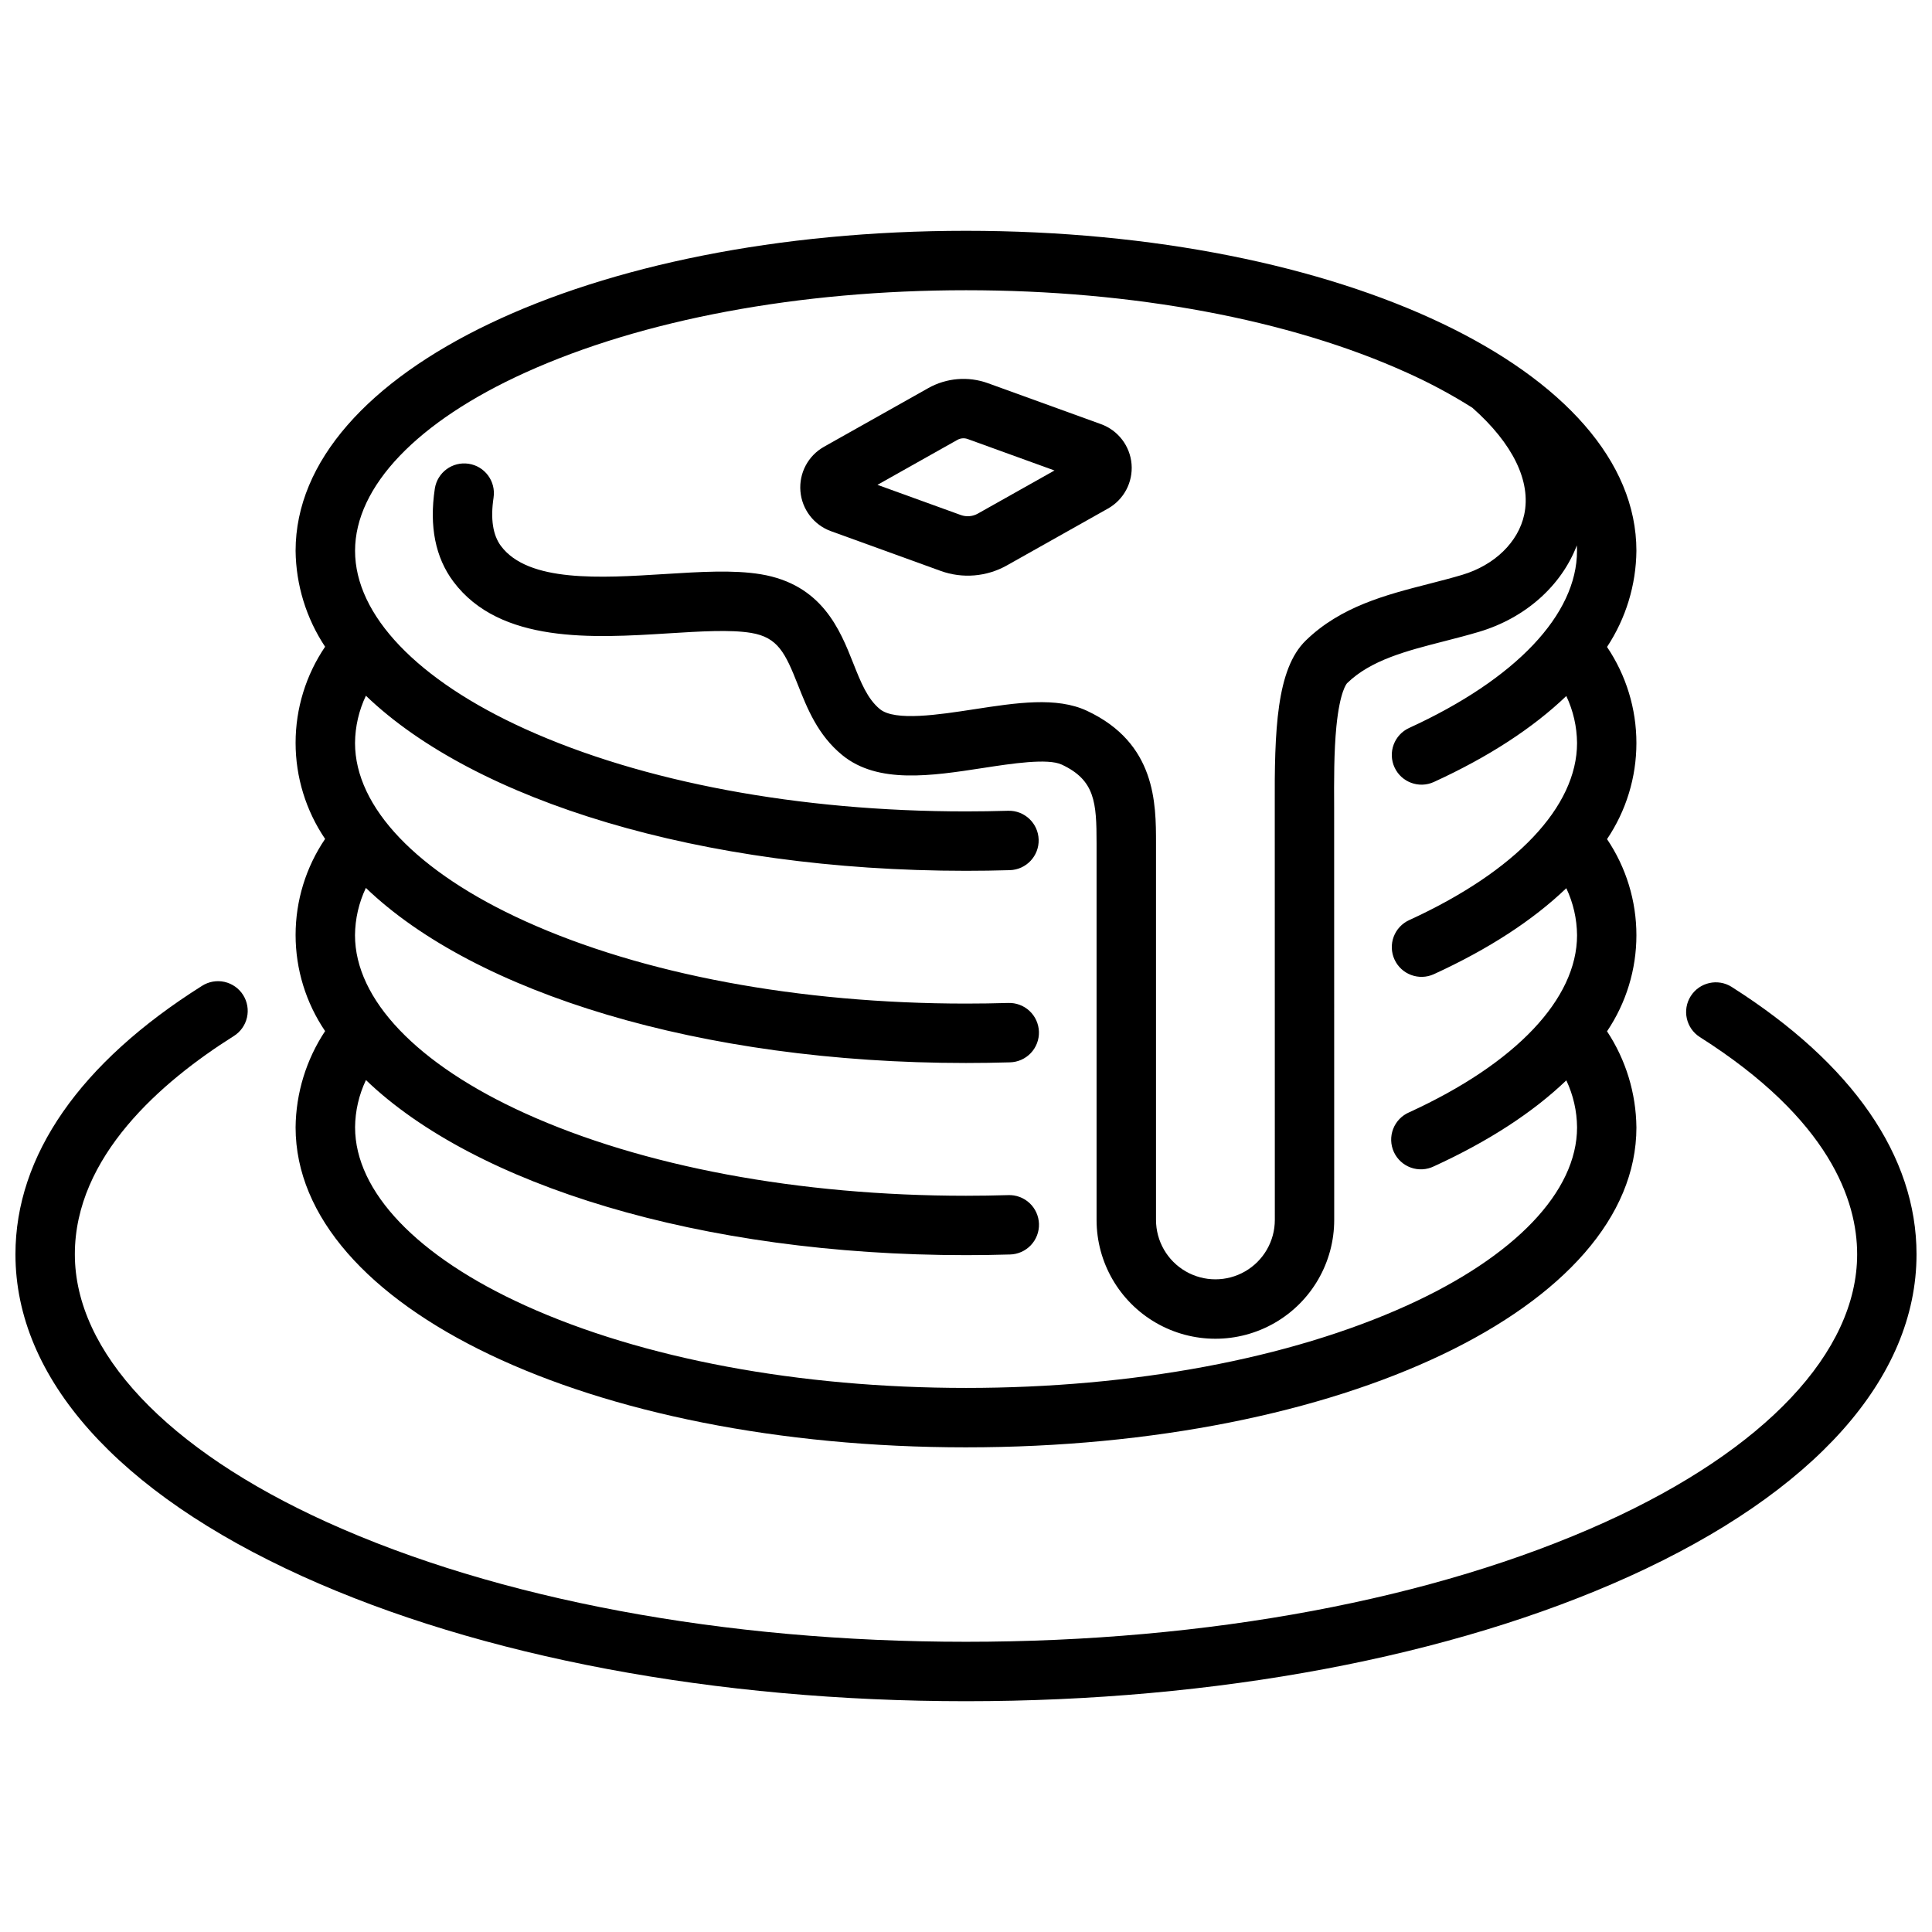
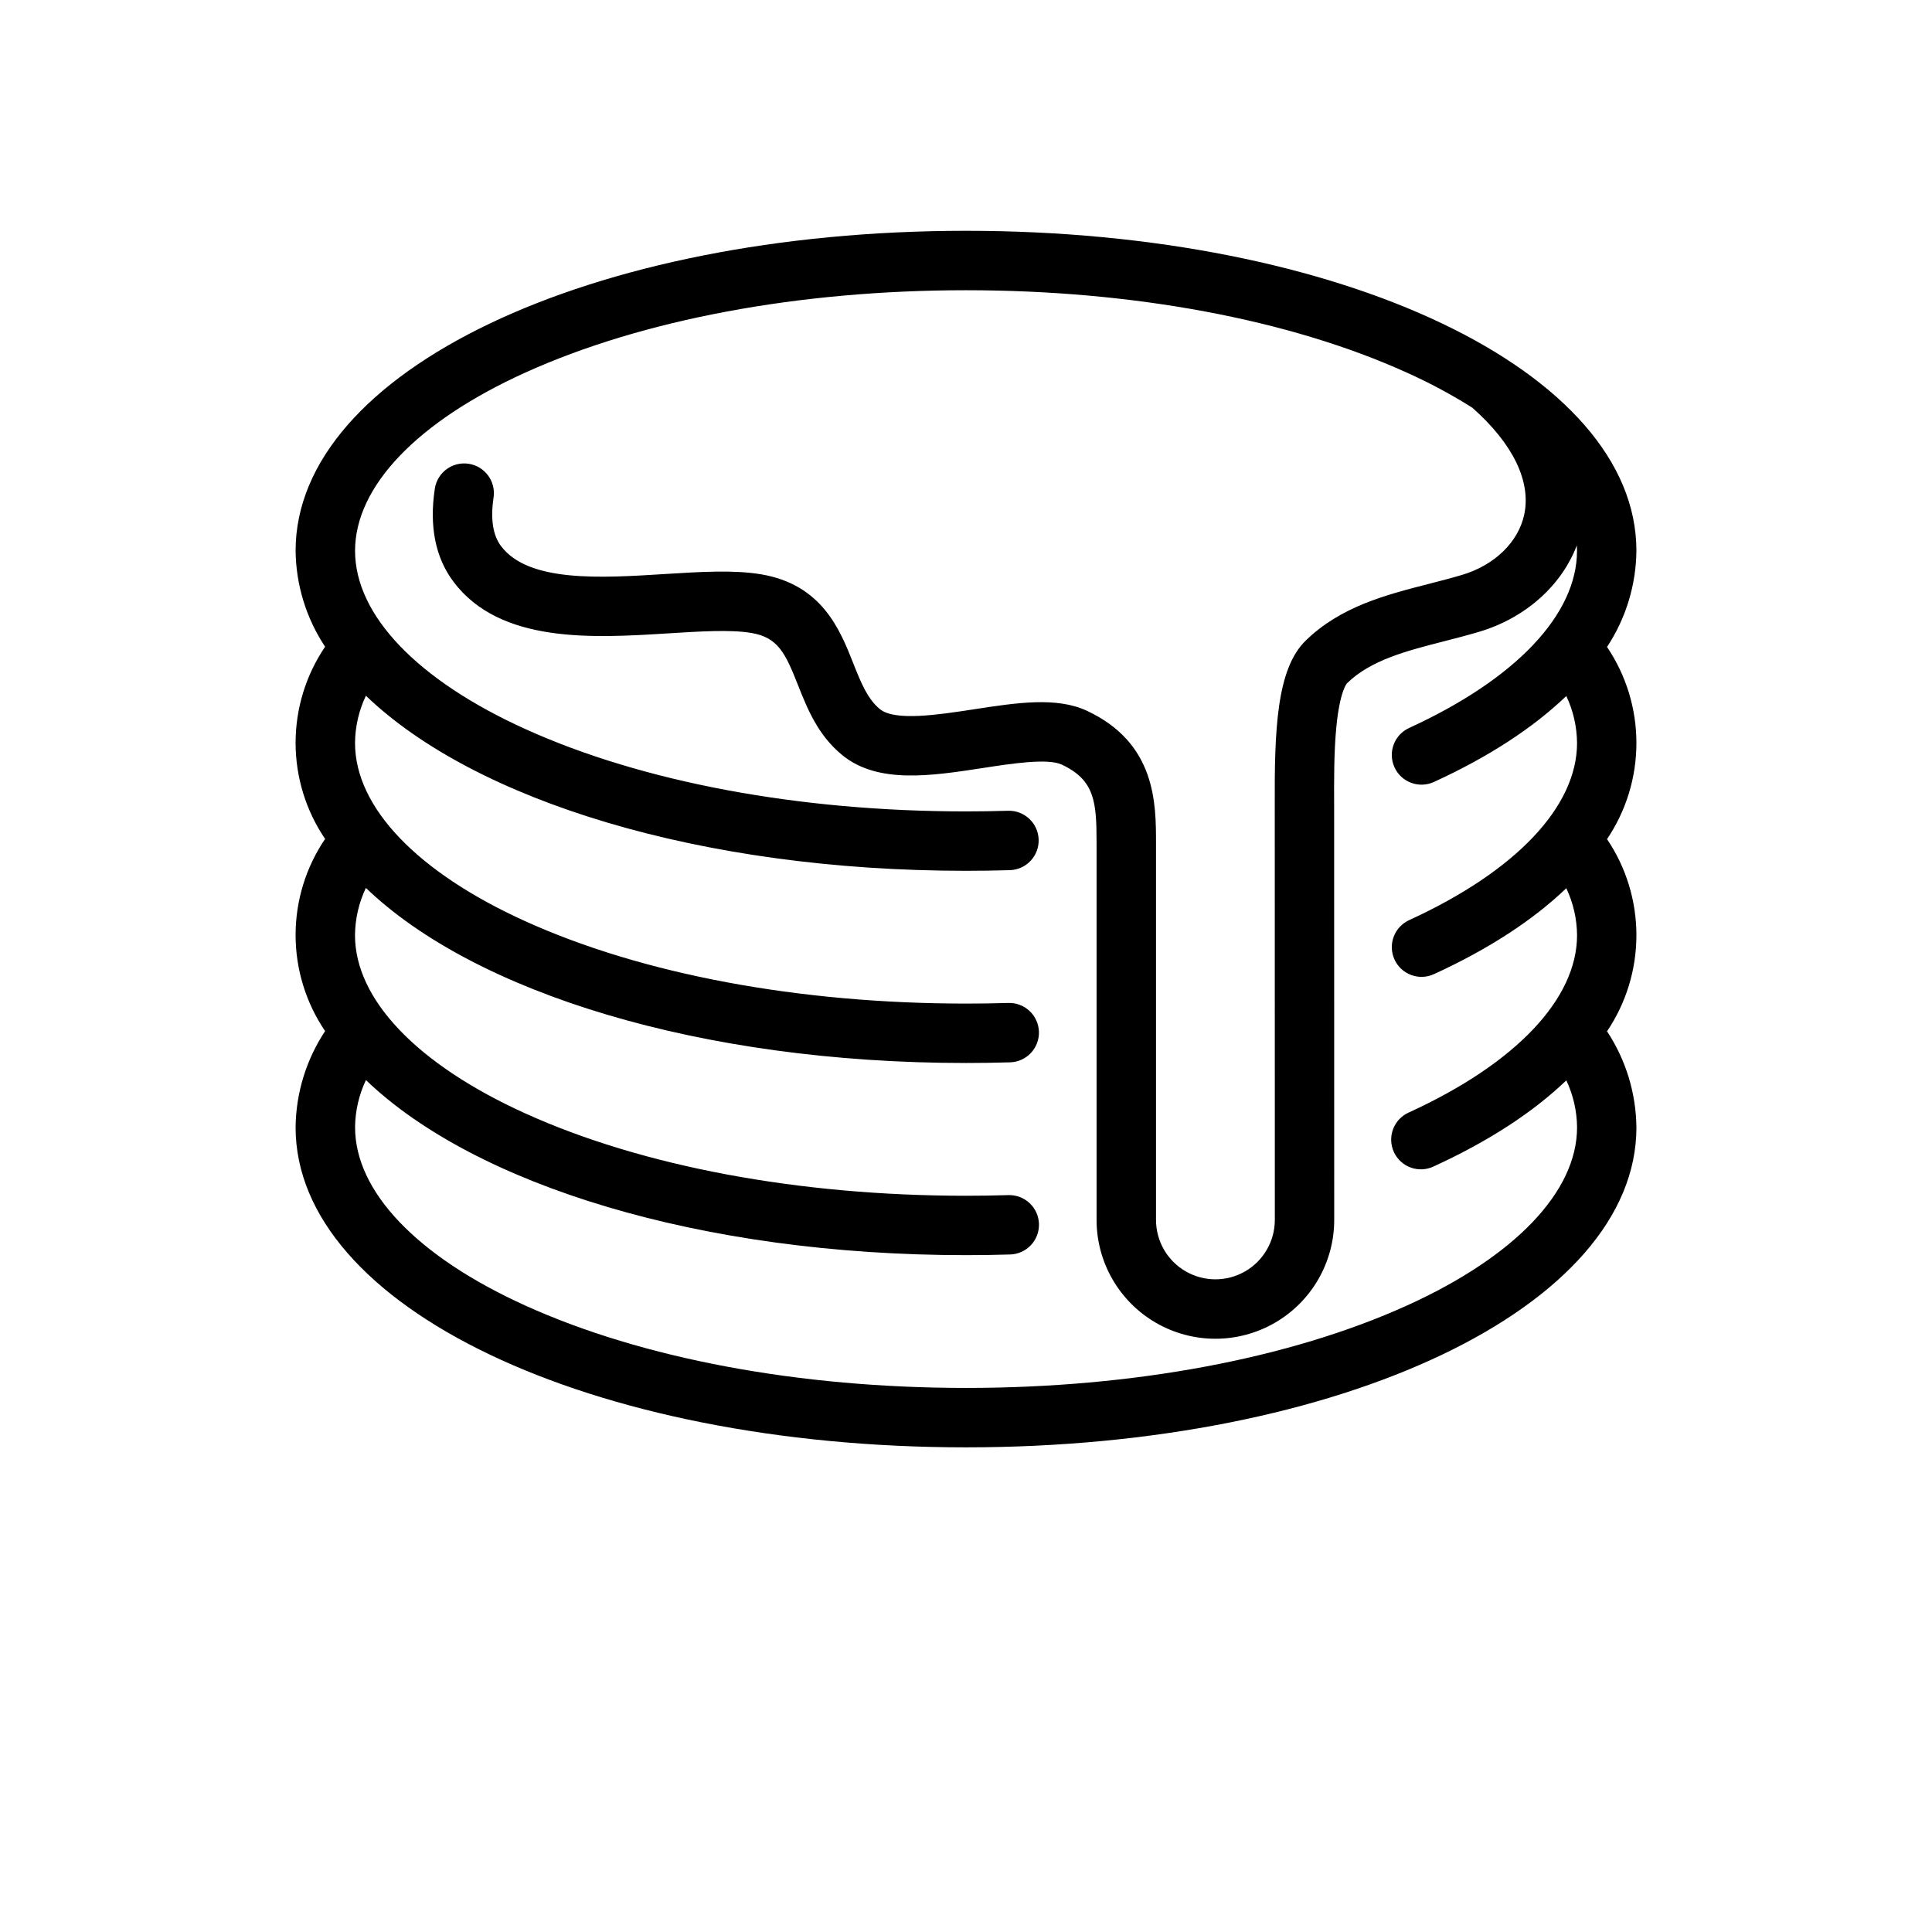
<svg xmlns="http://www.w3.org/2000/svg" width="800px" height="800px" version="1.1" viewBox="144 144 512 512">
  <defs>
    <clipPath id="a">
-       <path d="m148.09 404h503.81v191h-503.81z" />
-     </clipPath>
+       </clipPath>
  </defs>
  <g clip-path="url(#a)">
-     <path d="m602.93 405.55c-3.672-2.328-8.535-1.238-10.867 2.434-2.328 3.668-1.238 8.535 2.434 10.863 34.441 21.844 41.668 43.352 41.668 57.551 0 25.879-24.367 51.758-66.852 71.012-45.094 20.43-105.22 31.68-169.31 31.68-64.09 0-124.22-11.25-169.31-31.684-42.488-19.246-66.855-45.129-66.855-71.008 0-25.879 22.895-45.723 42.102-57.824h0.004c1.777-1.109 3.039-2.879 3.508-4.922 0.469-2.039 0.102-4.184-1.012-5.957-1.117-1.77-2.894-3.023-4.938-3.484-2.043-0.457-4.188-0.082-5.953 1.043-32.352 20.383-49.453 44.984-49.453 71.145 0 32.809 27.027 63.117 76.098 85.352 47.09 21.336 109.53 33.086 175.81 33.086s128.71-11.75 175.8-33.086c49.074-22.238 76.098-52.547 76.098-85.352 0-26.023-16.938-50.516-48.977-70.848z" />
-   </g>
+     </g>
  <path d="m400 527.56c99.625 0 177.67-37.25 177.67-84.801h-0.004c-0.094-9.055-2.793-17.895-7.785-25.453 5.074-7.523 7.785-16.391 7.785-25.465 0-9.074-2.711-17.941-7.785-25.465 5.074-7.523 7.785-16.391 7.785-25.465 0-9.074-2.711-17.941-7.785-25.465 4.992-7.566 7.695-16.414 7.785-25.477 0-47.555-78.039-84.805-177.66-84.805-99.629 0-177.67 37.25-177.67 84.805 0.102 9.051 2.816 17.879 7.82 25.422-5.098 7.512-7.82 16.383-7.82 25.465 0 9.078 2.723 17.949 7.82 25.465-5.098 7.516-7.82 16.383-7.82 25.465 0 9.078 2.723 17.949 7.82 25.465-5.012 7.57-7.731 16.43-7.82 25.508 0 47.551 78.039 84.801 177.67 84.801zm11.137-66.84c-3.664 0.109-7.41 0.168-11.137 0.168-44.258 0-85.742-7.754-116.81-21.832-28.668-12.988-45.113-30.199-45.113-47.223 0.039-4.336 1.023-8.609 2.883-12.527 28.883 27.75 88.555 46.398 159.04 46.398 3.871 0 7.773-0.059 11.609-0.172h0.004c2.102-0.043 4.098-0.922 5.547-2.445 1.449-1.523 2.231-3.562 2.168-5.66-0.066-2.102-0.965-4.09-2.504-5.523-1.535-1.434-3.582-2.191-5.684-2.109-3.672 0.109-7.422 0.164-11.137 0.164-44.258 0-85.742-7.754-116.81-21.832-28.668-12.988-45.109-30.203-45.109-47.23v0.004c0.035-4.336 1.02-8.609 2.883-12.527 28.883 27.75 88.555 46.398 159.04 46.398 3.852 0 7.758-0.059 11.609-0.172h0.004c4.344-0.129 7.762-3.758 7.633-8.105-0.133-4.344-3.762-7.762-8.105-7.633-3.695 0.109-7.441 0.168-11.137 0.168-44.258 0-85.742-7.754-116.81-21.832-28.668-12.988-45.109-30.203-45.109-47.23s16.441-34.242 45.109-47.227c31.062-14.074 72.551-21.828 116.81-21.828s85.742 7.754 116.81 21.832c6 2.688 11.805 5.801 17.363 9.309 10.754 9.5 15.641 19.555 13.742 28.348-1.566 7.269-7.859 13.375-16.418 15.934-2.816 0.844-5.691 1.578-8.734 2.363-11.523 2.953-23.438 6.004-32.742 15.055-7.766 7.555-8.309 23.805-8.207 44.262 0.008 1.395 0.016 109.27 0.016 109.27v0.004c0 5.625-3 10.82-7.871 13.633-4.871 2.812-10.875 2.812-15.746 0s-7.871-8.008-7.871-13.633v-99.793c0-10.582 0-26.566-18.301-35.129-8.055-3.769-18.68-2.133-29.934-0.402-9.332 1.434-20.945 3.223-24.93-0.039-3.32-2.715-5.062-7.113-7.086-12.211-3.484-8.797-8.258-20.848-24.5-23.535-7.231-1.195-16.086-0.641-25.461-0.055-16.938 1.062-36.133 2.262-43.387-7.438-2.148-2.875-2.805-7.191-1.953-12.828h-0.004c0.652-4.297-2.309-8.312-6.606-8.961-4.301-0.648-8.312 2.309-8.961 6.609-1.504 9.957 0.148 18.238 4.914 24.613 12.348 16.516 37.098 14.969 56.973 13.723 8.461-0.527 16.449-1.027 21.91-0.125 7.141 1.18 9.074 5.312 12.434 13.797 2.469 6.234 5.266 13.297 11.75 18.598 9.414 7.699 23.586 5.519 37.293 3.41 7.641-1.176 17.152-2.637 20.871-0.898 8.816 4.121 9.227 9.992 9.227 20.871v99.793c0 11.25 6.004 21.645 15.746 27.27 9.742 5.625 21.746 5.625 31.488 0s15.742-16.02 15.742-27.27c0 0-0.008-107.93-0.016-109.35-0.035-6.871-0.07-14.66 0.594-21.41 0.938-9.473 2.769-11.414 2.848-11.488 6.297-6.129 15.711-8.543 25.672-11.094 3.059-0.789 6.219-1.594 9.34-2.527 12.266-3.668 21.785-12.215 25.863-22.891 0.027 0.48 0.043 0.961 0.043 1.438 0 16.887-16.219 33.996-44.492 46.949-1.895 0.867-3.371 2.457-4.098 4.414-0.727 1.957-0.648 4.121 0.223 6.019 1.812 3.953 6.484 5.688 10.438 3.879 14.527-6.652 26.301-14.348 35.09-22.781 1.84 3.894 2.809 8.141 2.848 12.449 0 16.887-16.219 34-44.492 46.945h-0.004c-1.898 0.871-3.371 2.457-4.102 4.414-0.727 1.957-0.648 4.125 0.223 6.023 1.809 3.953 6.481 5.691 10.438 3.883 14.527-6.652 26.301-14.348 35.09-22.781 1.84 3.894 2.809 8.141 2.848 12.449 0 16.887-16.219 33.996-44.492 46.945h-0.004c-1.945 0.84-3.477 2.426-4.238 4.406-0.762 1.977-0.695 4.18 0.188 6.109 0.883 1.926 2.508 3.418 4.504 4.133 1.996 0.715 4.199 0.594 6.106-0.336 14.527-6.652 26.301-14.348 35.09-22.781v-0.004c1.84 3.894 2.812 8.145 2.848 12.453 0 17.023-16.441 34.242-45.109 47.23-31.07 14.074-72.555 21.828-116.81 21.828s-85.742-7.754-116.81-21.832c-28.668-12.988-45.109-30.203-45.109-47.227h-0.004c0.039-4.336 1.023-8.609 2.883-12.527 28.883 27.75 88.555 46.398 159.04 46.398 3.883 0 7.789-0.059 11.609-0.176l0.004 0.004c2.102-0.047 4.098-0.926 5.543-2.449 1.445-1.523 2.227-3.562 2.164-5.66-0.066-2.102-0.965-4.086-2.5-5.519-1.539-1.434-3.582-2.191-5.684-2.109z" />
-   <path d="m364.22 284.77 29.043 10.52c5.793 2.102 12.211 1.57 17.578-1.453l26.777-15.062c4.211-2.363 6.652-6.969 6.258-11.781-0.398-4.812-3.566-8.949-8.105-10.594l-29.953-10.848c-5.215-1.891-10.992-1.414-15.824 1.305l-27.621 15.535v0.004c-4.211 2.367-6.652 6.969-6.254 11.781 0.398 4.812 3.562 8.949 8.102 10.594zm65.68-19.715m-32.191-4.477c0.84-0.473 1.844-0.555 2.746-0.227l22.996 8.332-20.324 11.434c-1.375 0.773-3.016 0.906-4.5 0.371l-22.09-8z" />
</svg>